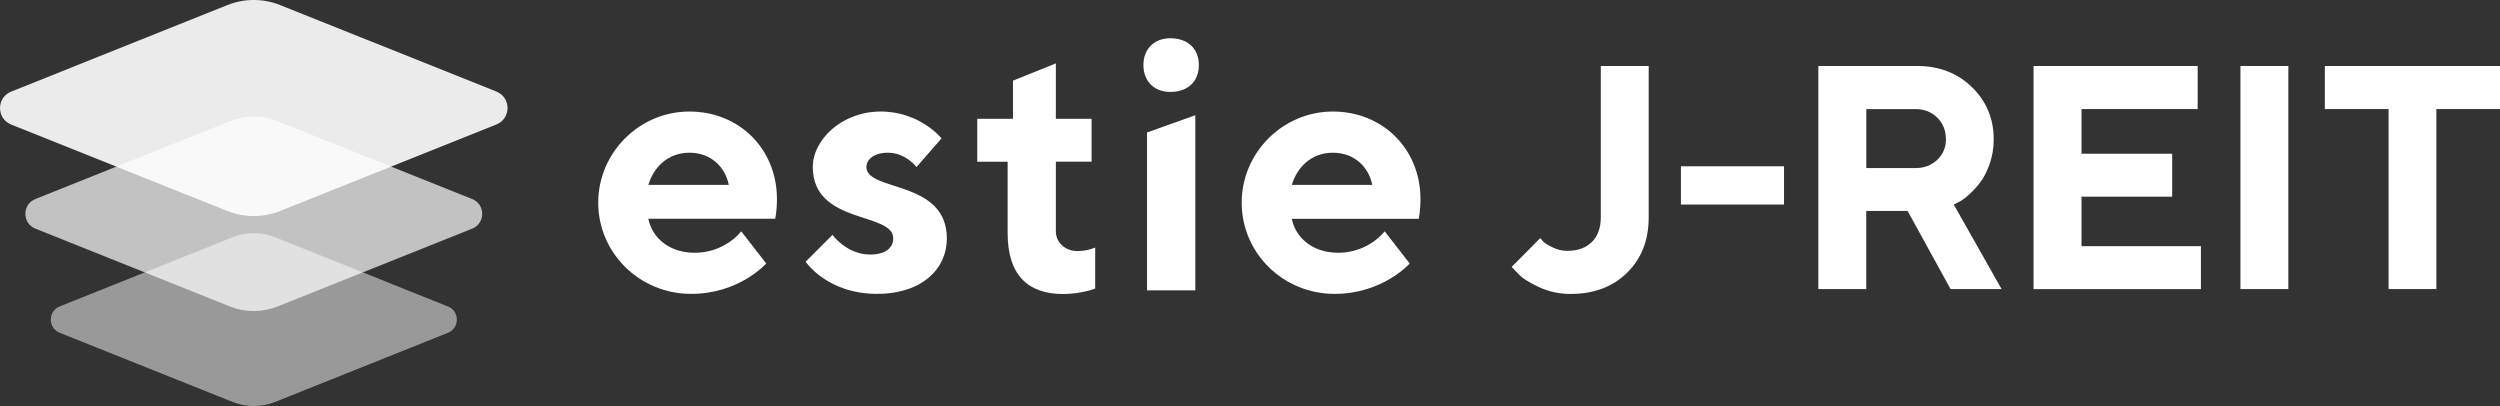
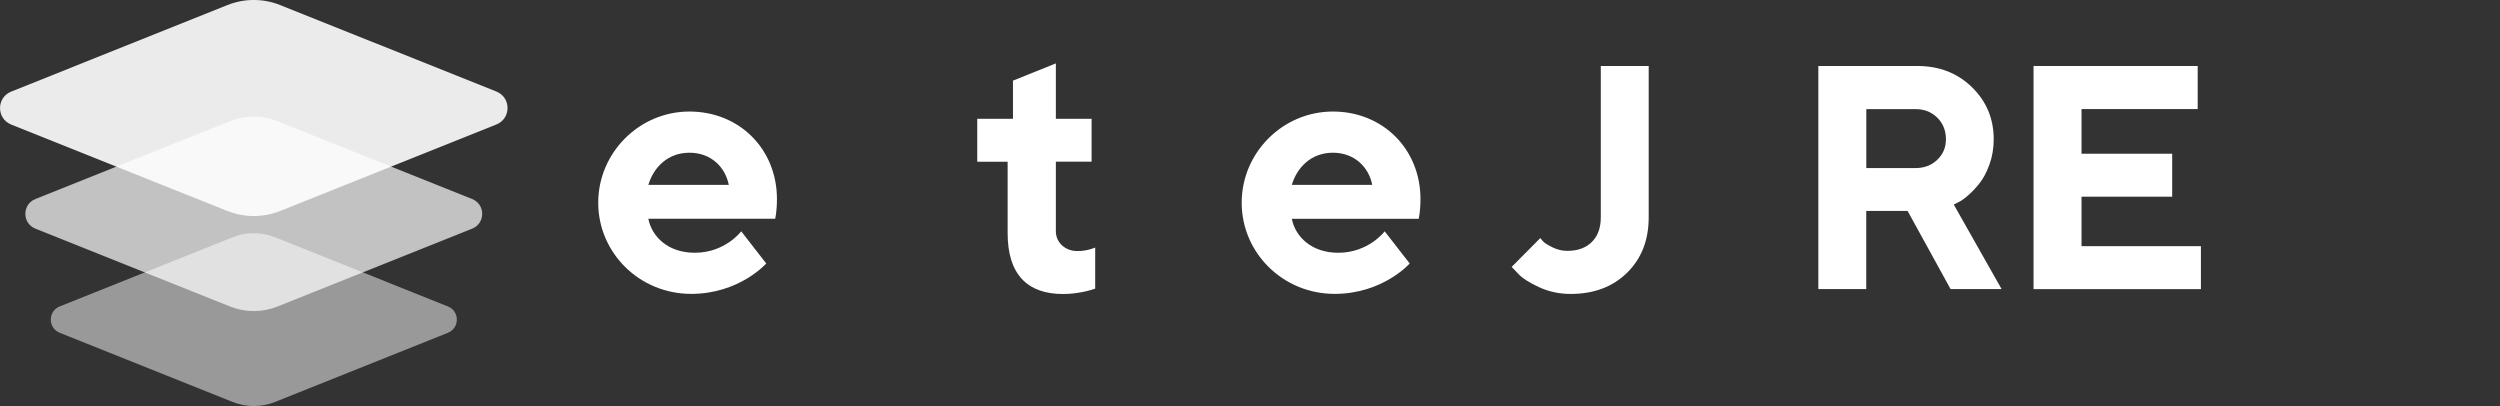
<svg xmlns="http://www.w3.org/2000/svg" id="_レイヤー_1" viewBox="0 0 394.04 64">
  <rect x="0" y="0" width="394.04" height="64" fill="#333333" stroke="none" />
  <defs>
    <style>.cls-1{opacity:.5;}.cls-1,.cls-2,.cls-3,.cls-4{fill:#fff;}.cls-2{opacity:.9;}.cls-3{opacity:.7;}</style>
  </defs>
  <path class="cls-4" d="M102.19,34.49c.56,2.82,3.1,5.35,7.32,5.35,4.79,0,7.32-3.38,7.32-3.38l3.94,5.07s-4.23,4.79-11.83,4.79c-8.17,0-14.65-6.48-14.65-14.37s6.48-14.37,14.37-14.37,13.8,5.92,13.8,13.8c0,1.97-.28,3.1-.28,3.1h-20ZM102.19,29.14h12.68c-.56-2.82-2.82-5.07-6.2-5.07s-5.63,2.25-6.48,5.07Z" />
-   <path class="cls-4" d="M144.45,26.32s-1.69-2.25-4.51-2.25c-2.25,0-3.38,1.13-3.38,2.25,0,3.94,12.68,1.97,12.68,11.27,0,4.79-3.94,8.73-10.99,8.73-7.89,0-11.27-5.07-11.27-5.07l4.23-4.23s2.25,3.1,5.92,3.1c2.54,0,3.66-1.13,3.66-2.54,0-4.23-12.68-2.14-12.68-11.27,0-4.23,4.51-8.73,10.71-8.73s9.58,4.23,9.58,4.23l-3.94,4.51Z" />
  <path class="cls-4" d="M159.66,12.71l6.76-2.72v8.73h5.63v6.76h-5.63v10.99c0,1.69,1.41,3.1,3.38,3.1,1.69,0,2.82-.56,2.82-.56v6.48s-2.25.85-5.07.85c-5.63,0-8.73-3.1-8.73-9.58v-11.27h-4.79v-6.76h5.63v-6.01Z" />
-   <path class="cls-4" d="M184.45,14.49c-2.54,0-4.23-1.69-4.23-4.23s1.69-4.23,4.23-4.23c2.82,0,4.51,1.69,4.51,4.23s-1.69,4.23-4.51,4.23ZM188.4,45.76h-7.61v-24.88l7.61-2.72v27.6Z" />
  <path class="cls-4" d="M203.61,34.49c.56,2.82,3.1,5.35,7.32,5.35,4.79,0,7.32-3.38,7.32-3.38l3.94,5.07s-4.23,4.79-11.83,4.79c-8.17,0-14.65-6.48-14.65-14.37s6.48-14.37,14.37-14.37,13.81,5.92,13.81,13.81c0,1.97-.28,3.1-.28,3.1h-20ZM203.61,29.14h12.68c-.56-2.82-2.82-5.07-6.2-5.07s-5.63,2.25-6.48,5.07Z" />
  <path class="cls-4" d="M259.86,10.4v23.86c0,3.58-1.13,6.49-3.4,8.72-2.26,2.23-5.23,3.35-8.91,3.35-1.78,0-3.45-.36-5-1.08-1.55-.72-2.65-1.43-3.28-2.13l-1.01-1.05,4.51-4.54c.1.13.26.32.48.55.22.24.71.54,1.46.91.75.37,1.53.55,2.33.55,1.63,0,2.92-.47,3.86-1.4.94-.93,1.41-2.22,1.41-3.88V10.4h7.55Z" />
-   <path class="cls-4" d="M281.19,32.24h-16.25v-6.03h16.25v6.03Z" />
  <path class="cls-4" d="M286.61,10.4h15.57c3.48,0,6.36,1.12,8.64,3.35,2.28,2.23,3.42,4.96,3.42,8.2,0,1.41-.22,2.72-.66,3.95-.44,1.22-.96,2.21-1.56,2.97s-1.21,1.4-1.83,1.94c-.62.54-1.15.91-1.6,1.1l-.64.34,7.53,13.31h-8.04l-6.77-12.31h-6.52v12.31h-7.55V10.4ZM305.35,18.55c-.91-.9-2.05-1.35-3.42-1.35h-7.77v9.29h7.77c1.37,0,2.51-.44,3.42-1.31.91-.87,1.36-1.95,1.36-3.22,0-1.37-.45-2.51-1.36-3.41Z" />
  <path class="cls-4" d="M346.9,38.8v6.77h-26.38V10.4h25.87v6.79h-18.31v7.04h14.29v6.77h-14.29v7.8h18.83Z" />
-   <path class="cls-4" d="M353.13,10.4h7.55v35.16h-7.55V10.4Z" />
-   <path class="cls-4" d="M394.04,10.4v6.79h-10.03v28.37h-7.53v-28.37h-10.05v-6.79h27.61Z" />
  <path class="cls-1" d="M36.68,63.36l-27.27-10.91c-1.87-.75-1.87-3.4,0-4.15l27.27-10.91c2.13-.85,4.51-.85,6.65,0l27.27,10.91c1.87.75,1.87,3.4,0,4.15l-27.27,10.91c-2.13.85-4.51.85-6.65,0Z" />
  <path class="cls-3" d="M36.26,48.31l-30.68-12.27c-2.11-.84-2.11-3.83,0-4.67l30.68-12.27c2.4-.96,5.08-.96,7.48,0l30.68,12.27c2.11.84,2.11,3.83,0,4.67l-30.68,12.27c-2.4.96-5.08.96-7.48,0Z" />
  <path class="cls-2" d="M35.84,33.26L1.76,19.63c-2.34-.94-2.34-4.25,0-5.19L35.84.8c2.67-1.07,5.65-1.07,8.32,0l34.08,13.63c2.34.94,2.34,4.25,0,5.19l-34.08,13.63c-2.67,1.07-5.65,1.07-8.32,0Z" />
</svg>